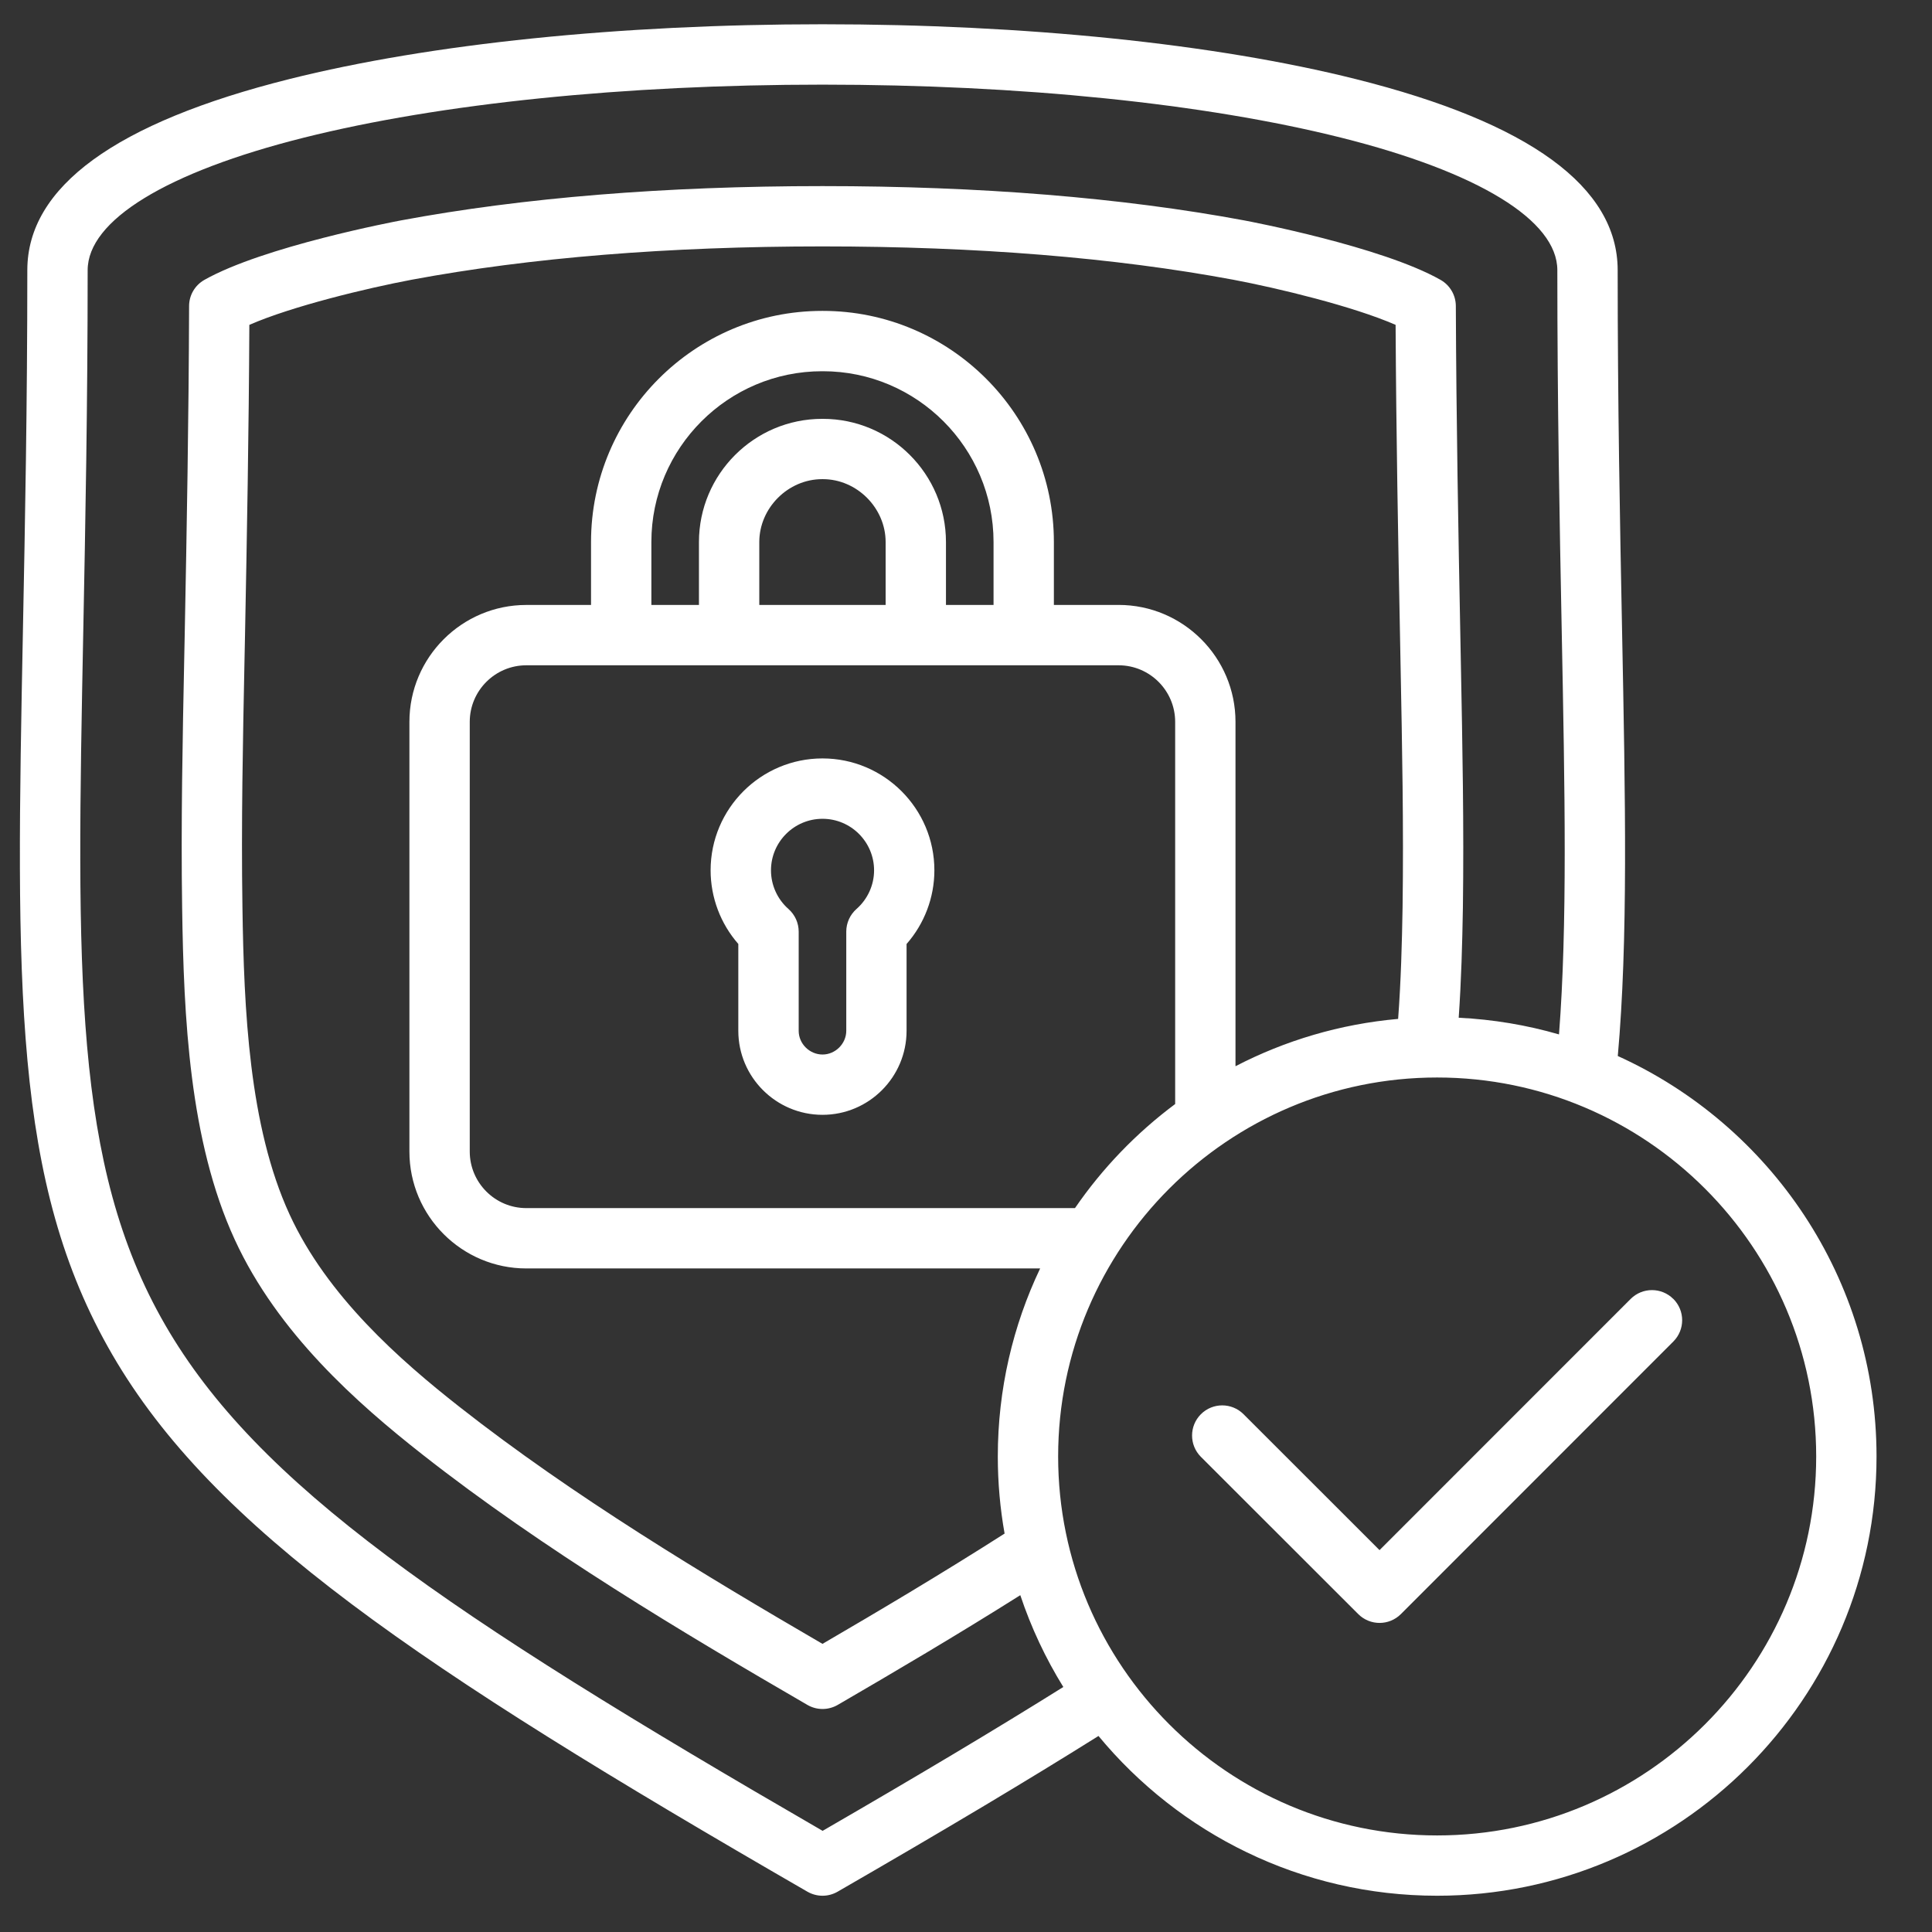
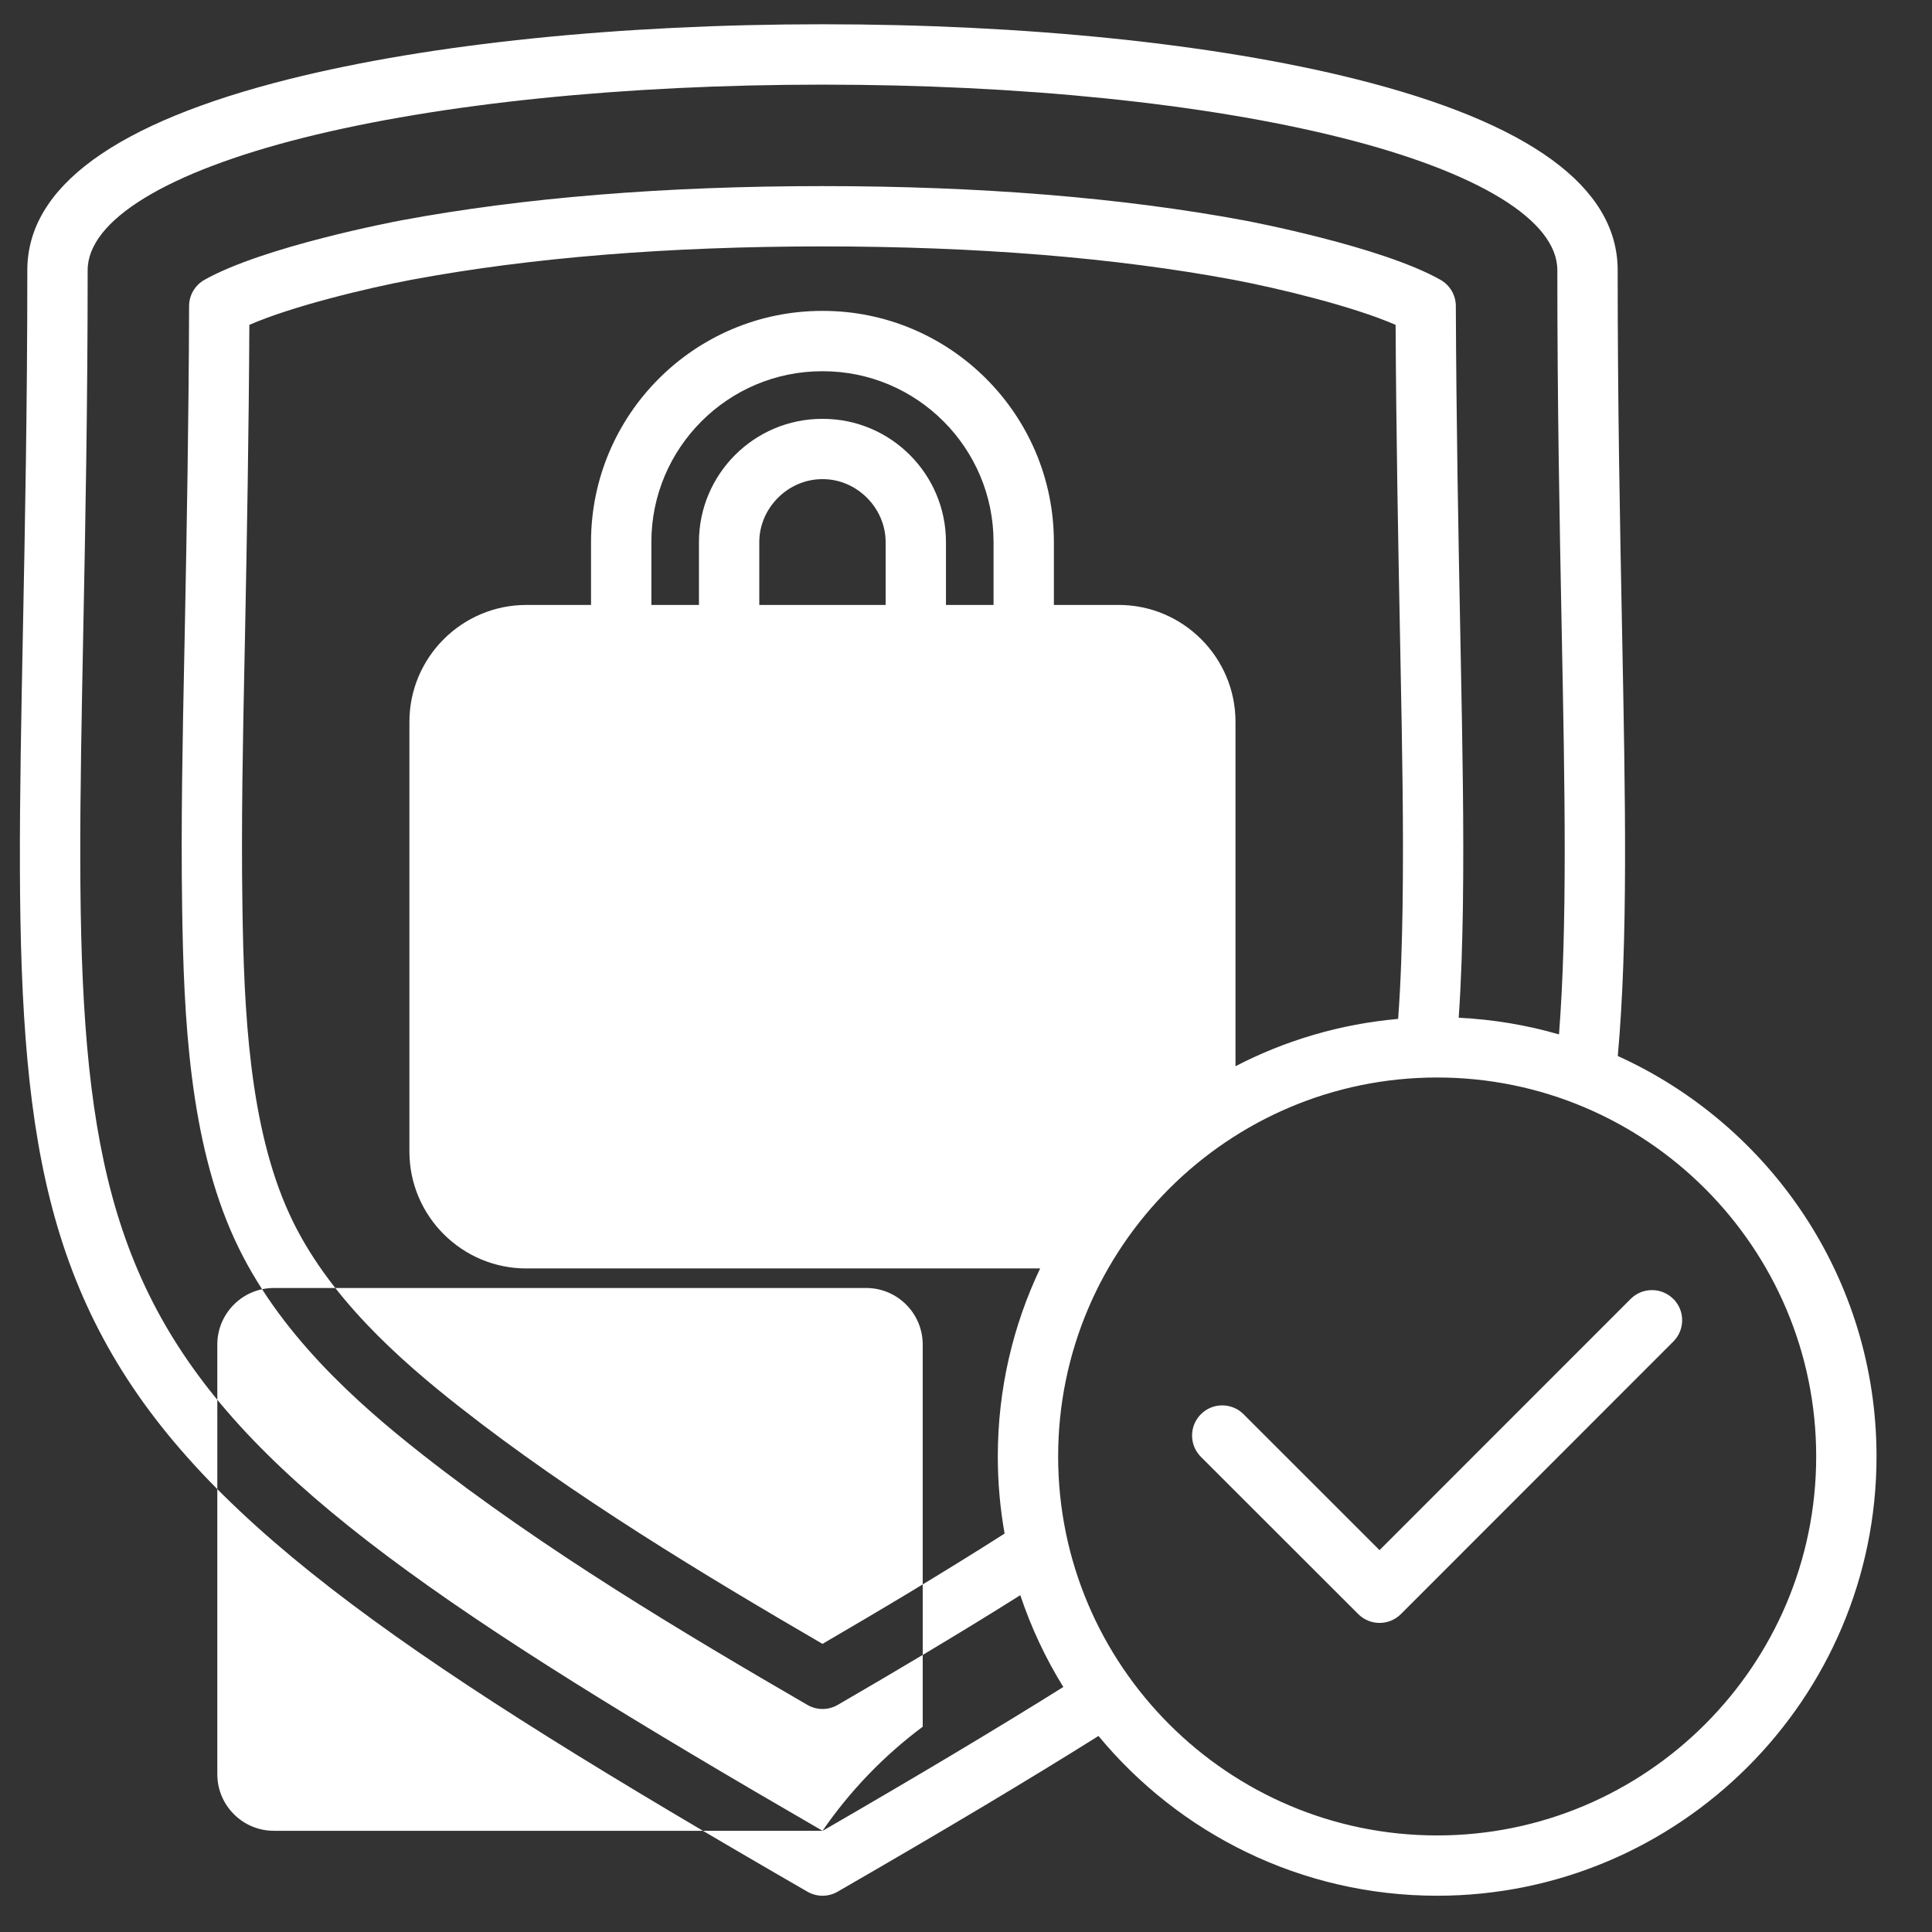
<svg xmlns="http://www.w3.org/2000/svg" id="Layer_1" version="1.1" viewBox="0 0 512 512">
  <rect x="0" y="0" width="512" height="512" fill="#333333" stroke="none" />
  <defs>
    <style>
      .st0 {
        fill: #fff;
      }
    </style>
  </defs>
-   <path class="st0" d="M217.97,200.99c-16.35,0-29.65,13.3-29.65,29.65,0,7.22,2.64,14.15,7.34,19.52v23c0,12.29,10.01,22.28,22.31,22.28s22.28-9.99,22.28-22.28v-22.99c4.72-5.38,7.37-12.32,7.37-19.53,0-16.35-13.3-29.65-29.65-29.65h0ZM226.98,240.89c-1.72,1.52-2.71,3.7-2.71,6v26.28c0,3.41-2.88,6.29-6.29,6.29s-6.32-2.82-6.32-6.29v-26.28c0-2.3-.99-4.48-2.71-6-2.94-2.59-4.63-6.33-4.63-10.24,0-7.53,6.13-13.66,13.66-13.66s13.66,6.13,13.66,13.66c0,3.9-1.7,7.64-4.66,10.24ZM428.73,279.86c2.74-30.58,2.02-67.53,1.12-113.57-.54-27.63-1.15-58.95-1.15-94.7,0-22.05-23.35-39.09-69.4-50.63-37.39-9.37-87.58-14.53-141.32-14.53s-103.94,5.16-141.32,14.53C30.6,32.51,7.24,49.54,7.24,71.59c0,35.77-.61,67.09-1.15,94.73-1.85,94.78-2.87,146.99,23.69,192.7,26.73,46.02,80.69,82.56,184.2,142.3,1.24.71,2.62,1.07,4,1.07s2.76-.36,3.99-1.07c28.16-16.24,50.34-29.48,69.14-41.27,21.37,25.84,53.67,42.34,89.74,42.34,64.21,0,116.45-52.23,116.45-116.42,0-47.14-28.17-87.83-68.58-106.12h0ZM217.98,485.18C18.13,369.55,18.51,349.36,22.08,166.64c.54-27.71,1.15-59.12,1.15-95.04,0-13.19,20.89-25.99,57.3-35.12,36.15-9.06,84.96-14.05,137.44-14.05s101.28,4.99,137.44,14.05c36.42,9.13,57.3,21.93,57.3,35.12,0,35.91.61,67.31,1.15,95.01.85,43.38,1.53,78.6-.71,107.52-8.5-2.46-17.4-3.97-26.58-4.42.69-9.91.95-19.76,1.11-29.11.3-21.49-.12-43.32-.53-64.42l-.15-7.96c-.51-26.33-1.07-56.94-1.19-87.13-.01-2.87-1.56-5.51-4.06-6.93-15.58-8.82-50.52-15.47-52.02-15.75-32.4-6.03-70-9.09-111.76-9.09s-79.39,3.06-111.77,9.1c-1.48.28-36.36,6.9-52.03,15.75-2.5,1.41-4.06,4.06-4.06,6.94-.09,29.88-.62,59.42-1.16,87.11l-.12,5.84c-.44,21.81-.9,44.35-.56,66.56.42,28.79,1.88,61.7,13.94,87.89,11.4,24.8,32.53,43.43,49.66,56.89,32.16,25.28,69.56,47.54,102.1,66.42,1.24.72,2.63,1.08,4.01,1.08s2.77-.36,4.02-1.08c14.75-8.57,31.66-18.53,48.39-29.08,2.87,8.6,6.71,16.75,11.4,24.33-17.55,10.98-38.11,23.27-63.8,38.13h0ZM284.88,320.16h-145.4c-8.27,0-14.99-6.73-14.99-14.99v-113.87c0-8.27,6.73-14.99,14.99-14.99h156.96c8.27,0,14.99,6.73,14.99,14.99v101.28c-10.29,7.67-19.27,16.99-26.55,27.58h0ZM263.3,160.32h-12.61v-16.67c0-18.01-14.64-32.65-32.63-32.65h-.17c-18.01,0-32.66,14.65-32.66,32.65v16.67h-12.61v-16.67c0-24.96,20.31-45.27,45.27-45.27h.17c24.95,0,45.24,20.31,45.24,45.27v16.67h0ZM201.22,160.32v-16.67c0-9.04,7.63-16.67,16.67-16.67h.17c9.02,0,16.64,7.63,16.64,16.67v16.67h-33.48ZM296.44,160.32h-17.15v-16.67c0-33.78-27.47-61.26-61.23-61.26h-.17c-33.78,0-61.26,27.48-61.26,61.26v16.67h-17.15c-17.08,0-30.98,13.9-30.98,30.98v113.87c0,17.08,13.9,30.98,30.98,30.98h136.17c-7.19,15.11-11.22,32.01-11.22,49.83,0,6.97.62,13.8,1.8,20.43-16.43,10.49-33.3,20.51-48.26,29.23-31.1-18.1-66.18-39.21-96.23-62.83-15.72-12.35-35.05-29.31-45.01-51-10.75-23.36-12.08-54.29-12.48-81.45-.34-21.92.12-44.32.56-65.99l.12-5.85c.51-26.24,1.02-54.12,1.15-82.43,11.33-4.95,31.17-9.73,43.07-11.97,31.41-5.85,68.03-8.82,108.83-8.82s77.4,2.97,108.81,8.82c11.93,2.25,31.77,7.04,43.06,11.97.15,28.68.68,57.48,1.17,82.43l.15,7.96c.41,20.97.83,42.66.53,63.86-.16,9.55-.43,19.65-1.18,29.68-15.42,1.36-29.99,5.74-43.1,12.54v-91.27c0-17.08-13.9-30.98-30.98-30.98h0ZM380.85,486.41c-55.38,0-100.43-45.05-100.43-100.43s45.05-100.43,100.43-100.43,100.46,45.05,100.46,100.43-45.07,100.43-100.46,100.43ZM443.45,344.22c3.12,3.12,3.12,8.18,0,11.3l-72.2,72.23c-1.56,1.56-3.61,2.34-5.65,2.34s-4.09-.78-5.65-2.34l-41.7-41.67c-3.12-3.12-3.12-8.18,0-11.3,3.12-3.12,8.18-3.12,11.3,0l36.04,36.02,66.55-66.57c3.12-3.12,8.18-3.12,11.3,0h0Z" />
+   <path class="st0" d="M217.97,200.99c-16.35,0-29.65,13.3-29.65,29.65,0,7.22,2.64,14.15,7.34,19.52v23c0,12.29,10.01,22.28,22.31,22.28s22.28-9.99,22.28-22.28v-22.99c4.72-5.38,7.37-12.32,7.37-19.53,0-16.35-13.3-29.65-29.65-29.65h0ZM226.98,240.89c-1.72,1.52-2.71,3.7-2.71,6v26.28c0,3.41-2.88,6.29-6.29,6.29s-6.32-2.82-6.32-6.29v-26.28c0-2.3-.99-4.48-2.71-6-2.94-2.59-4.63-6.33-4.63-10.24,0-7.53,6.13-13.66,13.66-13.66s13.66,6.13,13.66,13.66c0,3.9-1.7,7.64-4.66,10.24ZM428.73,279.86c2.74-30.58,2.02-67.53,1.12-113.57-.54-27.63-1.15-58.95-1.15-94.7,0-22.05-23.35-39.09-69.4-50.63-37.39-9.37-87.58-14.53-141.32-14.53s-103.94,5.16-141.32,14.53C30.6,32.51,7.24,49.54,7.24,71.59c0,35.77-.61,67.09-1.15,94.73-1.85,94.78-2.87,146.99,23.69,192.7,26.73,46.02,80.69,82.56,184.2,142.3,1.24.71,2.62,1.07,4,1.07s2.76-.36,3.99-1.07c28.16-16.24,50.34-29.48,69.14-41.27,21.37,25.84,53.67,42.34,89.74,42.34,64.21,0,116.45-52.23,116.45-116.42,0-47.14-28.17-87.83-68.58-106.12h0ZM217.98,485.18C18.13,369.55,18.51,349.36,22.08,166.64c.54-27.71,1.15-59.12,1.15-95.04,0-13.19,20.89-25.99,57.3-35.12,36.15-9.06,84.96-14.05,137.44-14.05s101.28,4.99,137.44,14.05c36.42,9.13,57.3,21.93,57.3,35.12,0,35.91.61,67.31,1.15,95.01.85,43.38,1.53,78.6-.71,107.52-8.5-2.46-17.4-3.97-26.58-4.42.69-9.91.95-19.76,1.11-29.11.3-21.49-.12-43.32-.53-64.42l-.15-7.96c-.51-26.33-1.07-56.94-1.19-87.13-.01-2.87-1.56-5.51-4.06-6.93-15.58-8.82-50.52-15.47-52.02-15.75-32.4-6.03-70-9.09-111.76-9.09s-79.39,3.06-111.77,9.1c-1.48.28-36.36,6.9-52.03,15.75-2.5,1.41-4.06,4.06-4.06,6.94-.09,29.88-.62,59.42-1.16,87.11l-.12,5.84c-.44,21.81-.9,44.35-.56,66.56.42,28.79,1.88,61.7,13.94,87.89,11.4,24.8,32.53,43.43,49.66,56.89,32.16,25.28,69.56,47.54,102.1,66.42,1.24.72,2.63,1.08,4.01,1.08s2.77-.36,4.02-1.08c14.75-8.57,31.66-18.53,48.39-29.08,2.87,8.6,6.71,16.75,11.4,24.33-17.55,10.98-38.11,23.27-63.8,38.13h0Zh-145.4c-8.27,0-14.99-6.73-14.99-14.99v-113.87c0-8.27,6.73-14.99,14.99-14.99h156.96c8.27,0,14.99,6.73,14.99,14.99v101.28c-10.29,7.67-19.27,16.99-26.55,27.58h0ZM263.3,160.32h-12.61v-16.67c0-18.01-14.64-32.65-32.63-32.65h-.17c-18.01,0-32.66,14.65-32.66,32.65v16.67h-12.61v-16.67c0-24.96,20.31-45.27,45.27-45.27h.17c24.95,0,45.24,20.31,45.24,45.27v16.67h0ZM201.22,160.32v-16.67c0-9.04,7.63-16.67,16.67-16.67h.17c9.02,0,16.64,7.63,16.64,16.67v16.67h-33.48ZM296.44,160.32h-17.15v-16.67c0-33.78-27.47-61.26-61.23-61.26h-.17c-33.78,0-61.26,27.48-61.26,61.26v16.67h-17.15c-17.08,0-30.98,13.9-30.98,30.98v113.87c0,17.08,13.9,30.98,30.98,30.98h136.17c-7.19,15.11-11.22,32.01-11.22,49.83,0,6.97.62,13.8,1.8,20.43-16.43,10.49-33.3,20.51-48.26,29.23-31.1-18.1-66.18-39.21-96.23-62.83-15.72-12.35-35.05-29.31-45.01-51-10.75-23.36-12.08-54.29-12.48-81.45-.34-21.92.12-44.32.56-65.99l.12-5.85c.51-26.24,1.02-54.12,1.15-82.43,11.33-4.95,31.17-9.73,43.07-11.97,31.41-5.85,68.03-8.82,108.83-8.82s77.4,2.97,108.81,8.82c11.93,2.25,31.77,7.04,43.06,11.97.15,28.68.68,57.48,1.17,82.43l.15,7.96c.41,20.97.83,42.66.53,63.86-.16,9.55-.43,19.65-1.18,29.68-15.42,1.36-29.99,5.74-43.1,12.54v-91.27c0-17.08-13.9-30.98-30.98-30.98h0ZM380.85,486.41c-55.38,0-100.43-45.05-100.43-100.43s45.05-100.43,100.43-100.43,100.46,45.05,100.46,100.43-45.07,100.43-100.46,100.43ZM443.45,344.22c3.12,3.12,3.12,8.18,0,11.3l-72.2,72.23c-1.56,1.56-3.61,2.34-5.65,2.34s-4.09-.78-5.65-2.34l-41.7-41.67c-3.12-3.12-3.12-8.18,0-11.3,3.12-3.12,8.18-3.12,11.3,0l36.04,36.02,66.55-66.57c3.12-3.12,8.18-3.12,11.3,0h0Z" />
</svg>